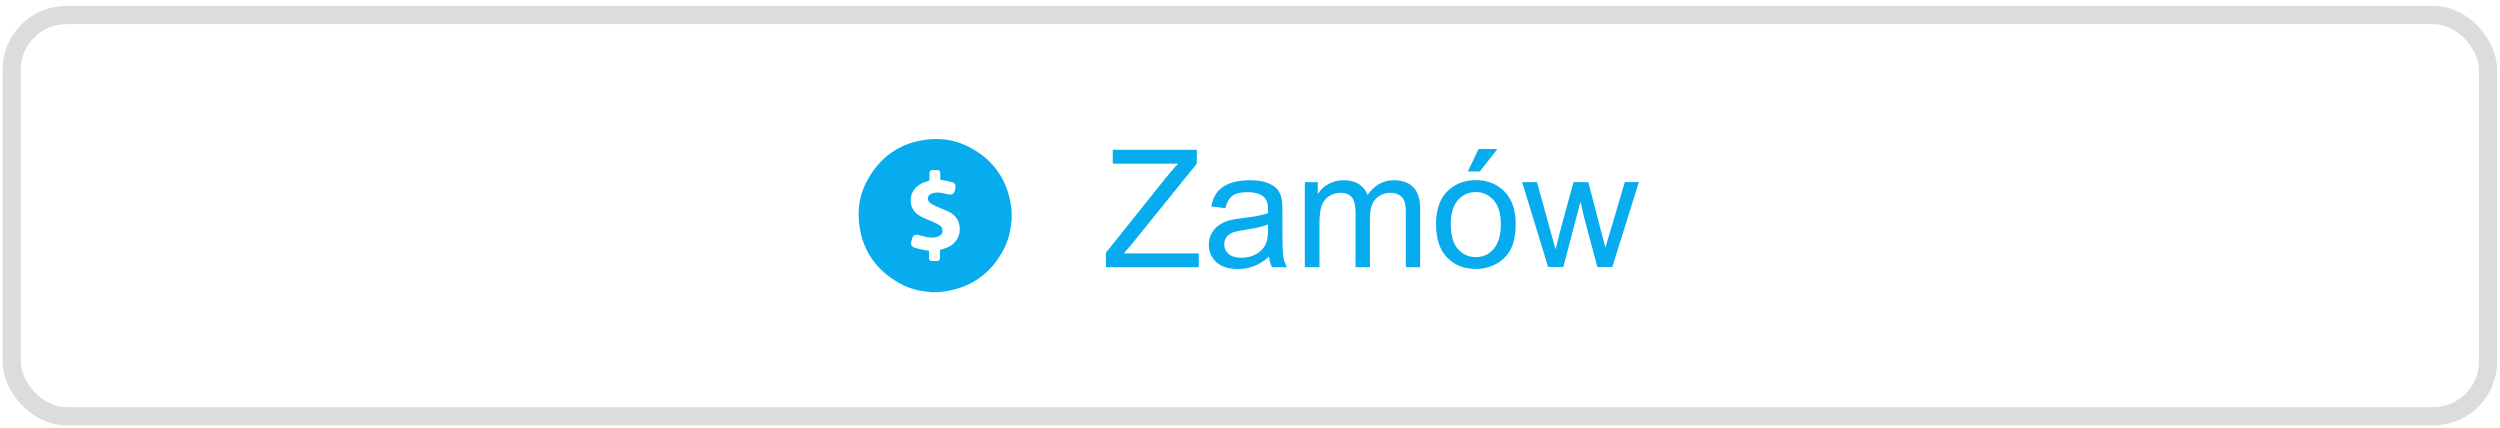
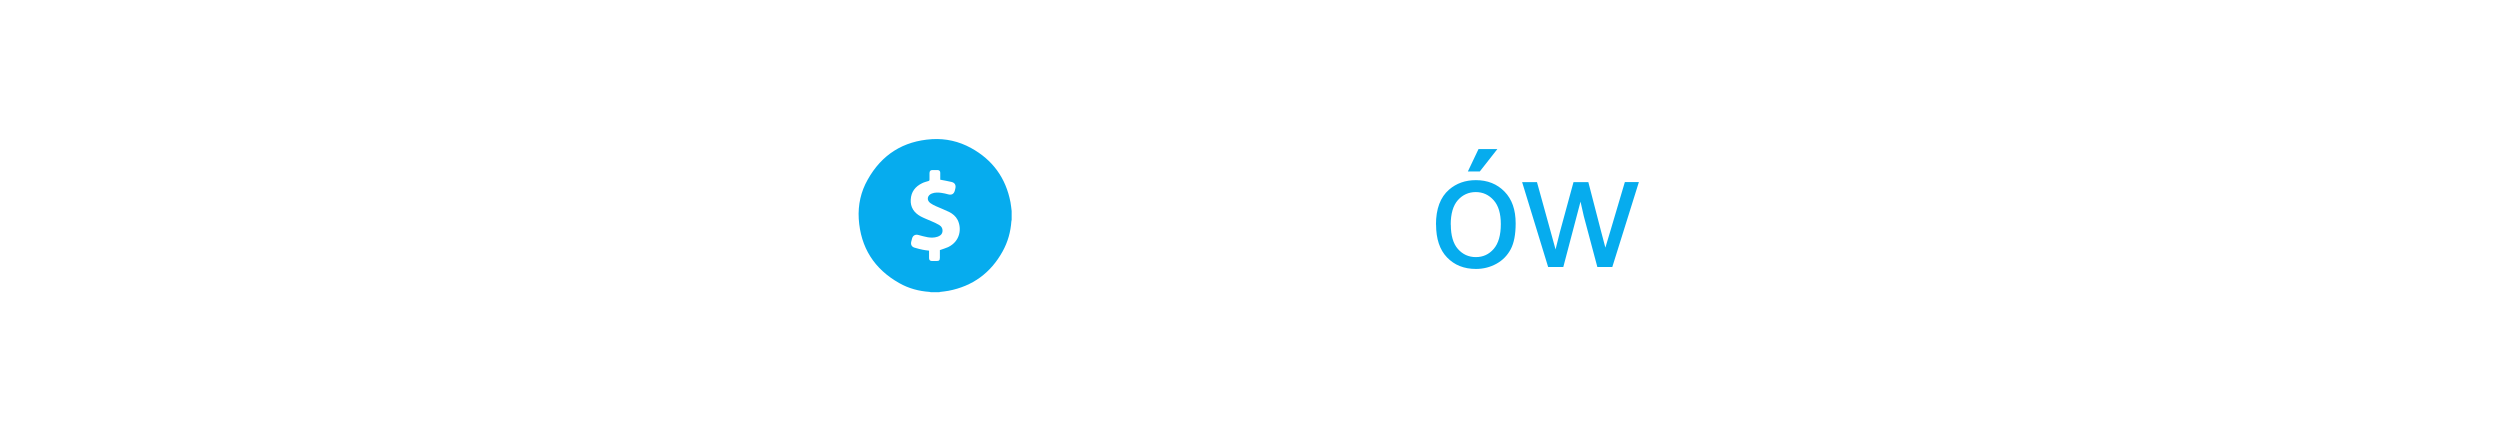
<svg xmlns="http://www.w3.org/2000/svg" width="274.5" height="47">
  <g>
    <title>Layer 1</title>
    <g id="svg_1">
-       <path id="svg_2" fill="#06acee" d="m121.43,29.33l0,-1.58l6.6,-8.25c0.47,-0.59 0.91,-1.1 1.34,-1.53l-7.19,0l0,-1.52l9.23,0l0,1.52l-7.23,8.94l-0.78,0.91l8.23,0l0,1.52l-10.19,0l-0.01,-0.01z" class="cls-1" />
-       <path id="svg_3" fill="#06acee" d="m139.35,28.18c-0.59,0.5 -1.15,0.85 -1.69,1.05s-1.12,0.31 -1.74,0.31c-1.03,0 -1.81,-0.25 -2.36,-0.75s-0.83,-1.14 -0.83,-1.92c0,-0.46 0.1,-0.88 0.31,-1.25s0.48,-0.68 0.82,-0.91s0.72,-0.4 1.14,-0.52c0.31,-0.08 0.78,-0.16 1.41,-0.24c1.28,-0.15 2.22,-0.33 2.82,-0.54c0,-0.22 0,-0.35 0,-0.41c0,-0.64 -0.15,-1.1 -0.45,-1.36c-0.4,-0.36 -1,-0.54 -1.8,-0.54c-0.74,0 -1.29,0.13 -1.65,0.39s-0.62,0.72 -0.79,1.38l-1.55,-0.21c0.14,-0.66 0.37,-1.2 0.69,-1.6s0.79,-0.72 1.4,-0.94s1.32,-0.33 2.12,-0.33s1.44,0.09 1.94,0.28s0.86,0.42 1.1,0.71s0.4,0.64 0.49,1.08c0.05,0.27 0.08,0.76 0.08,1.46l0,2.11c0,1.47 0.03,2.4 0.1,2.79s0.2,0.76 0.4,1.12l-1.65,0c-0.16,-0.33 -0.27,-0.71 -0.32,-1.15l0.01,-0.01zm-0.13,-3.53c-0.57,0.23 -1.44,0.43 -2.58,0.6c-0.65,0.09 -1.11,0.2 -1.38,0.32s-0.48,0.29 -0.62,0.51s-0.22,0.48 -0.22,0.75c0,0.42 0.16,0.77 0.48,1.05s0.79,0.42 1.4,0.42s1.15,-0.13 1.63,-0.4s0.82,-0.63 1.05,-1.09c0.17,-0.36 0.25,-0.88 0.25,-1.58l0,-0.58l-0.01,0z" class="cls-1" />
-       <path id="svg_4" fill="#06acee" d="m143.27,29.33l0,-9.33l1.42,0l0,1.31c0.29,-0.46 0.68,-0.83 1.17,-1.1s1.04,-0.42 1.66,-0.42c0.69,0 1.26,0.14 1.7,0.43s0.75,0.69 0.94,1.2c0.74,-1.09 1.7,-1.63 2.88,-1.63c0.93,0 1.64,0.26 2.14,0.77s0.75,1.3 0.75,2.37l0,6.41l-1.57,0l0,-5.88c0,-0.63 -0.05,-1.09 -0.15,-1.37s-0.29,-0.5 -0.56,-0.67s-0.59,-0.25 -0.95,-0.25c-0.66,0 -1.2,0.22 -1.63,0.65s-0.65,1.14 -0.65,2.1l0,5.42l-1.58,0l0,-6.06c0,-0.7 -0.13,-1.23 -0.39,-1.58s-0.68,-0.53 -1.27,-0.53c-0.45,0 -0.86,0.12 -1.23,0.35s-0.65,0.58 -0.82,1.03s-0.25,1.1 -0.25,1.95l0,4.84l-1.58,0l-0.03,-0.01z" class="cls-1" />
      <path id="svg_5" fill="#06acee" d="m157.67,24.66c0,-1.73 0.48,-3.01 1.44,-3.84c0.8,-0.69 1.78,-1.04 2.94,-1.04c1.28,0 2.33,0.42 3.15,1.26s1.22,2 1.22,3.49c0,1.2 -0.18,2.15 -0.54,2.83s-0.88,1.22 -1.57,1.6s-1.44,0.57 -2.25,0.57c-1.31,0 -2.36,-0.42 -3.17,-1.26s-1.21,-2.04 -1.21,-3.62l-0.01,0.01zm1.63,0c0,1.2 0.26,2.09 0.78,2.68s1.18,0.89 1.97,0.89s1.44,-0.3 1.96,-0.9s0.78,-1.51 0.78,-2.73c0,-1.15 -0.26,-2.03 -0.79,-2.62s-1.18,-0.89 -1.96,-0.89s-1.45,0.3 -1.97,0.89s-0.78,1.49 -0.78,2.68l0.01,0zm1.87,-5.83l1.17,-2.46l2.07,0l-1.93,2.46l-1.31,0z" class="cls-1" />
      <path id="svg_6" fill="#06acee" d="m169.99,29.33l-2.86,-9.33l1.63,0l1.49,5.39l0.55,2c0.02,-0.1 0.18,-0.74 0.48,-1.92l1.49,-5.47l1.63,0l1.4,5.41l0.47,1.78l0.54,-1.8l1.6,-5.4l1.54,0l-2.92,9.33l-1.64,0l-1.49,-5.59l-0.36,-1.59l-1.89,7.18l-1.65,0l-0.01,0.01z" class="cls-1" />
    </g>
-     <rect id="svg_7" stroke-width="2px" stroke-miterlimit="10" stroke="#dddcdd" fill="none" ry="6" rx="6" height="44.05" width="271.91" y="1.65" x="1.28" class="cls-2" />
    <path id="svg_8" fill="#06acee" d="m103.17,32.08l-0.98,0s-0.08,-0.02 -0.13,-0.03c-1.17,-0.08 -2.29,-0.38 -3.31,-0.96c-2.76,-1.55 -4.26,-3.91 -4.46,-7.07c-0.09,-1.52 0.23,-2.97 0.98,-4.29c1.54,-2.76 3.91,-4.25 7.06,-4.45c1.52,-0.09 2.96,0.24 4.29,0.97c2.37,1.3 3.82,3.29 4.33,5.95c0.06,0.32 0.09,0.65 0.13,0.97l0,0.98s-0.02,0.09 -0.03,0.14c-0.08,1.17 -0.39,2.28 -0.96,3.31c-1.31,2.37 -3.29,3.82 -5.95,4.33c-0.32,0.06 -0.65,0.09 -0.97,0.13l0,0.02zm0.07,-12.36c0,-0.23 0,-0.49 0,-0.75c0,-0.19 -0.1,-0.29 -0.29,-0.3c-0.19,0 -0.37,0 -0.56,0c-0.23,0 -0.33,0.11 -0.33,0.35c0,0.23 0,0.46 0,0.69c0,0.1 -0.03,0.14 -0.13,0.17c-0.23,0.07 -0.48,0.13 -0.69,0.24c-0.74,0.36 -1.19,0.94 -1.24,1.77c-0.06,0.86 0.36,1.47 1.09,1.87c0.39,0.21 0.81,0.36 1.21,0.54c0.28,0.13 0.56,0.24 0.82,0.4c0.27,0.16 0.41,0.42 0.36,0.75c-0.06,0.32 -0.29,0.46 -0.56,0.55c-0.35,0.11 -0.7,0.11 -1.05,0.05c-0.35,-0.06 -0.69,-0.16 -1.03,-0.25c-0.33,-0.09 -0.6,0.05 -0.69,0.37c-0.04,0.13 -0.07,0.25 -0.1,0.38c-0.07,0.31 0.06,0.55 0.36,0.64c0.3,0.09 0.6,0.17 0.9,0.23c0.23,0.05 0.46,0.07 0.7,0.1c0,0.27 0,0.54 0,0.81c0,0.22 0.1,0.32 0.32,0.33c0.16,0 0.33,0 0.49,0c0.3,0 0.38,-0.08 0.38,-0.38c0,-0.28 0,-0.57 0,-0.82c0.32,-0.12 0.63,-0.2 0.91,-0.33c1.32,-0.64 1.51,-2.03 1.04,-2.98c-0.21,-0.41 -0.55,-0.69 -0.96,-0.89c-0.47,-0.23 -0.95,-0.41 -1.42,-0.62c-0.22,-0.1 -0.44,-0.21 -0.63,-0.35c-0.42,-0.32 -0.33,-0.84 0.17,-1.04c0.35,-0.14 0.72,-0.12 1.08,-0.07c0.25,0.03 0.49,0.1 0.73,0.16c0.37,0.1 0.62,-0.04 0.72,-0.41c0.02,-0.08 0.04,-0.17 0.06,-0.25c0.08,-0.35 -0.05,-0.61 -0.41,-0.7c-0.4,-0.1 -0.81,-0.16 -1.25,-0.25l0,-0.01z" class="cls-1" />
  </g>
</svg>